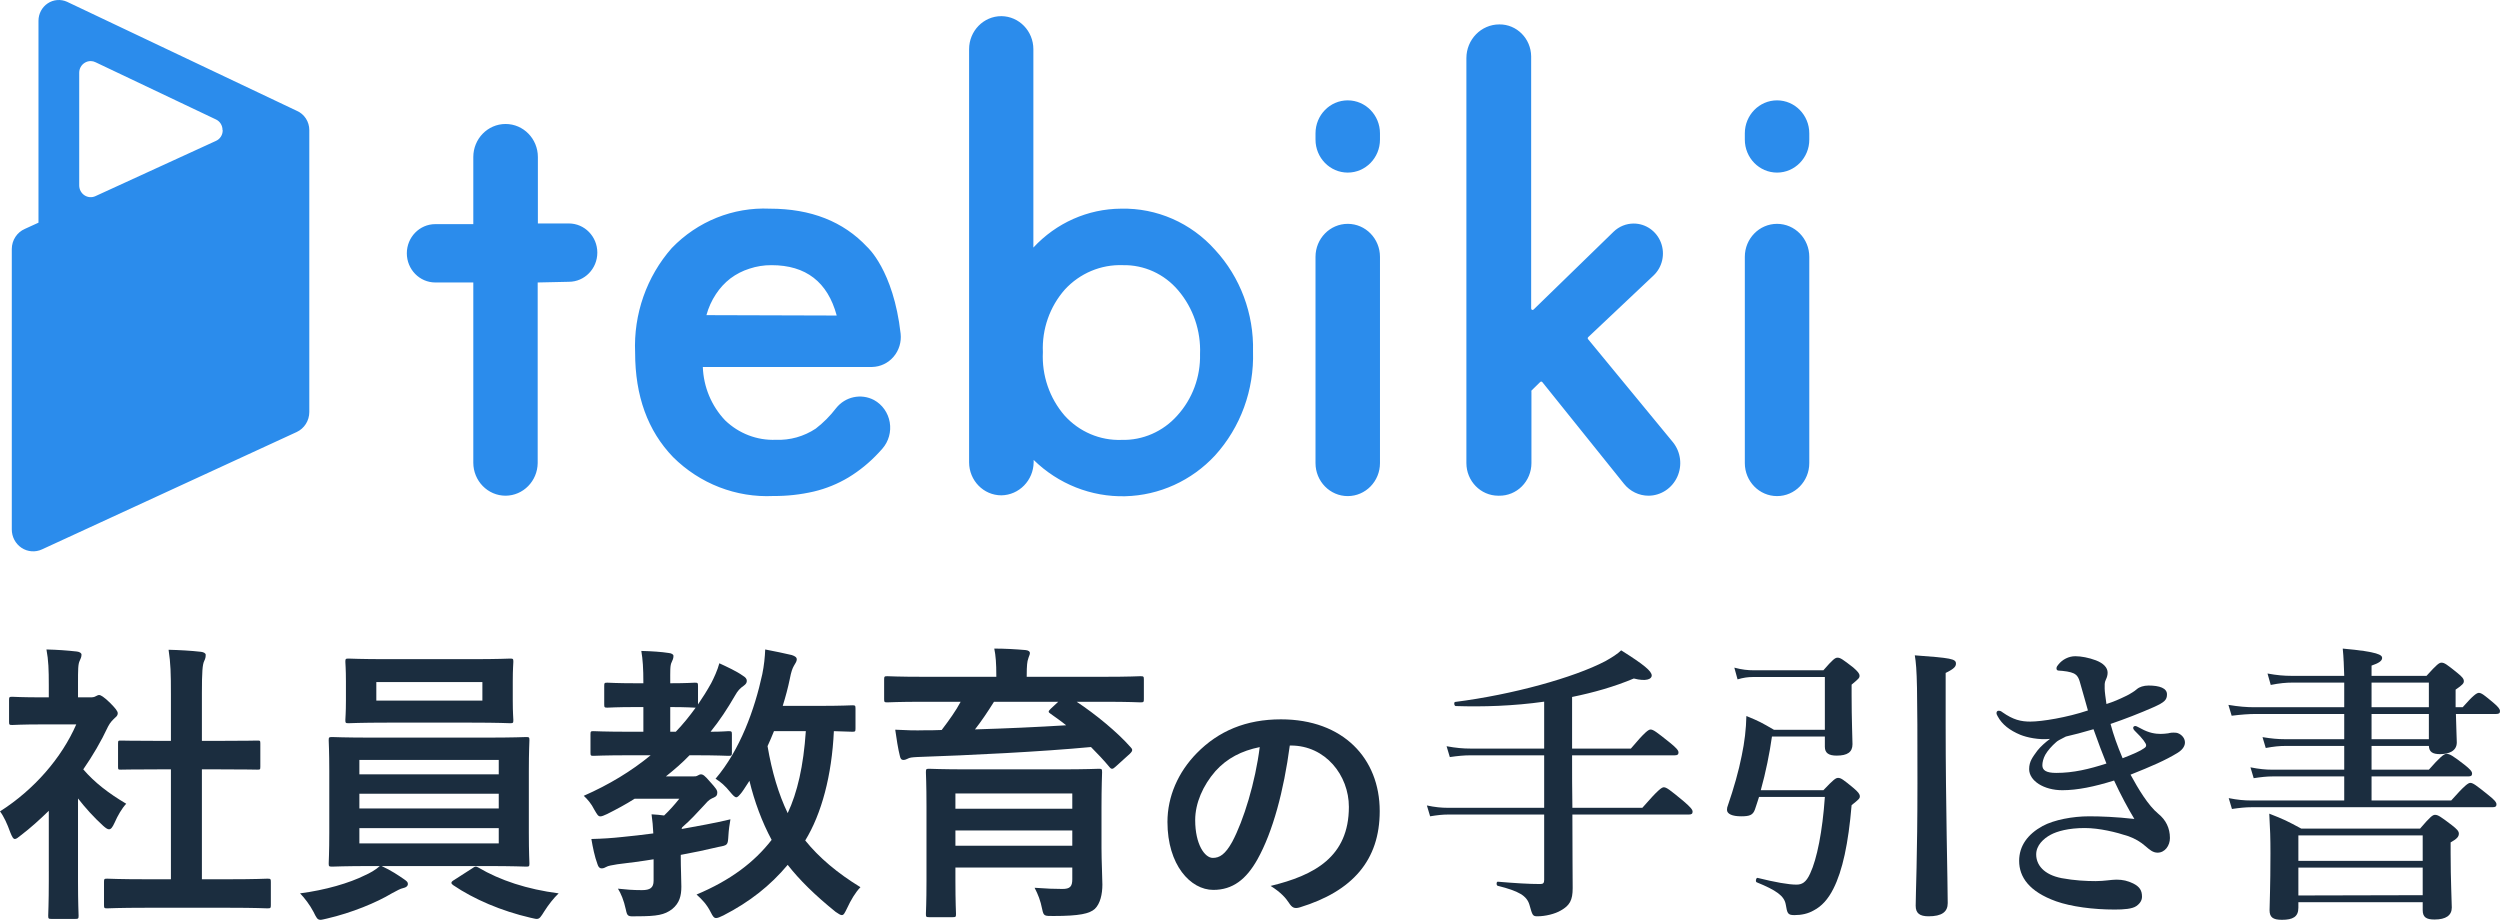
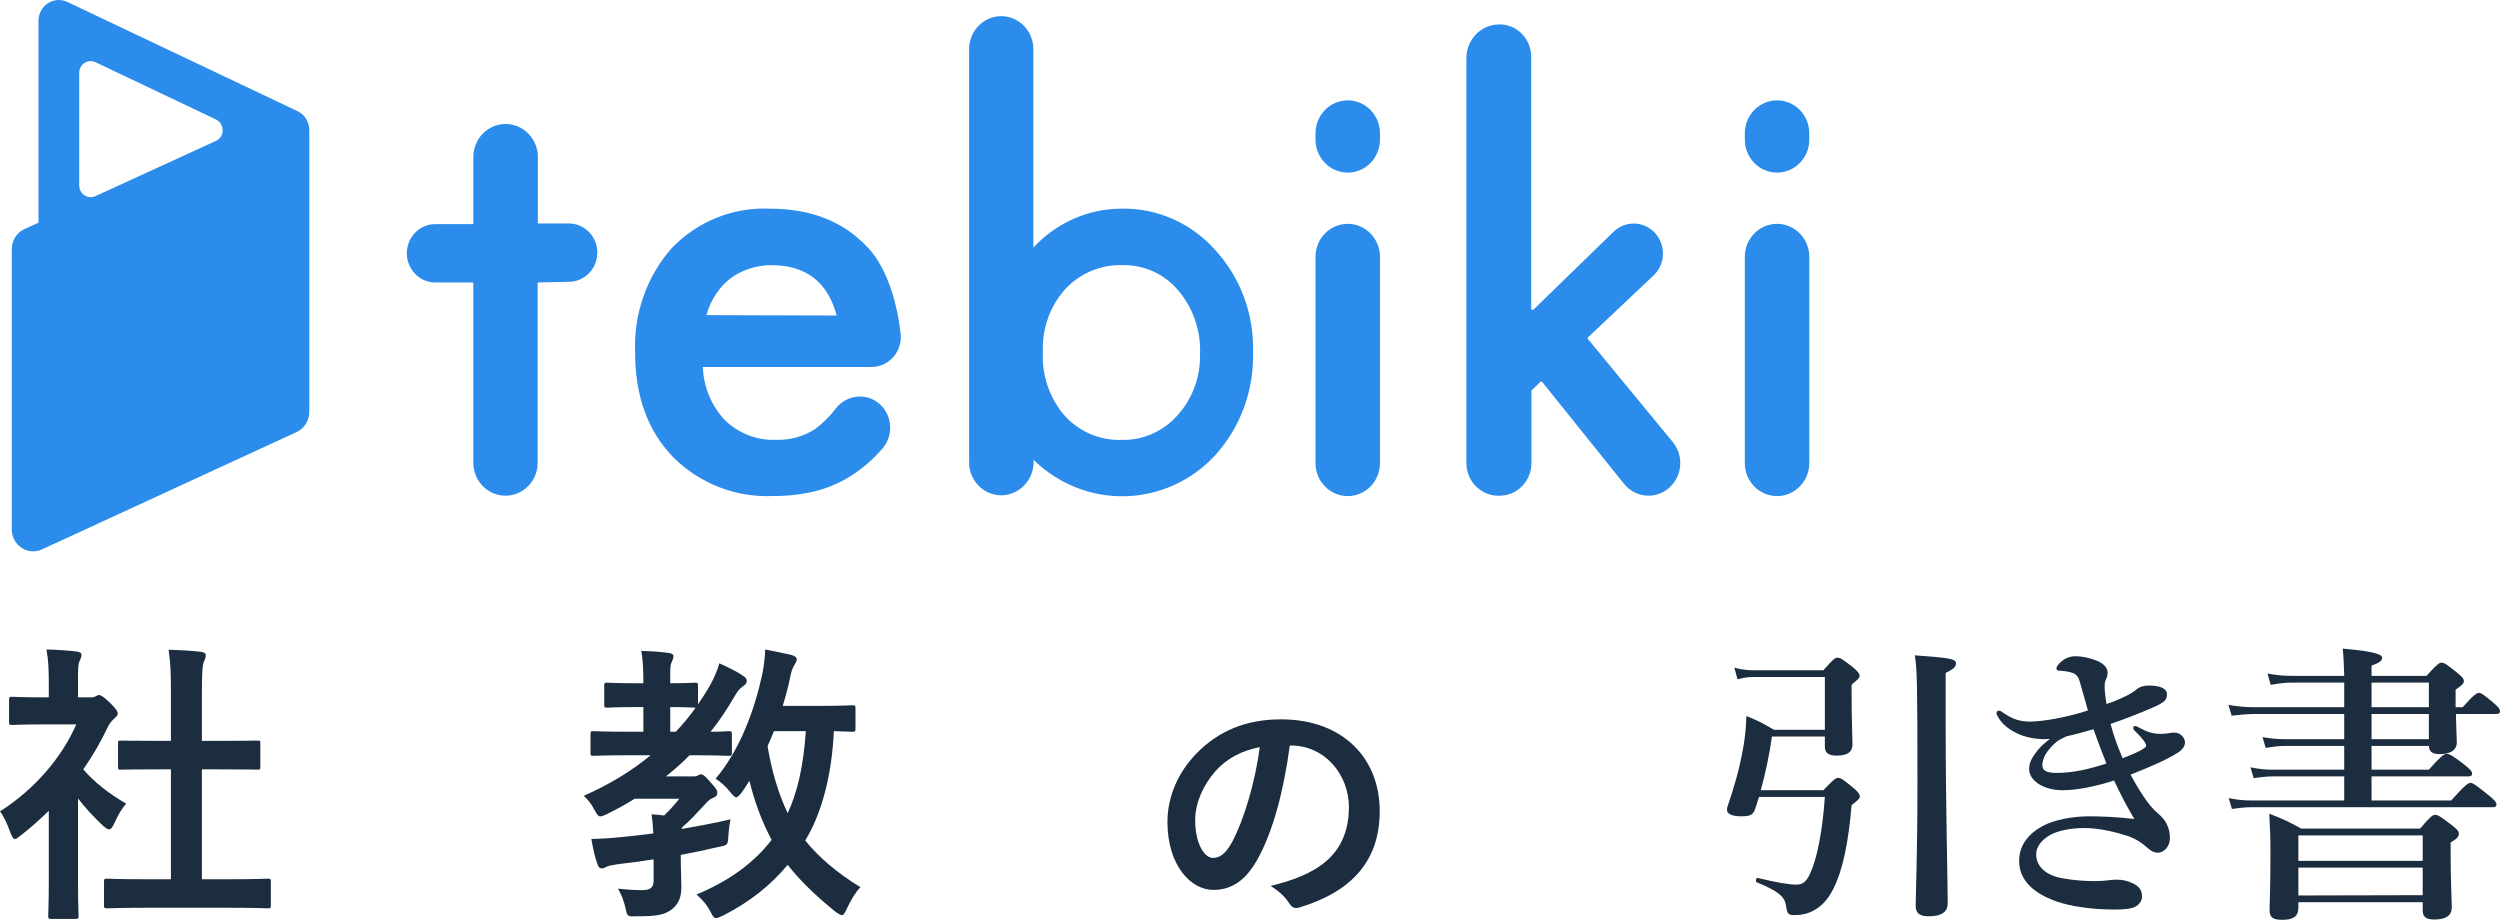
<svg xmlns="http://www.w3.org/2000/svg" width="212" height="78" viewBox="0 0 212 78" fill="none">
  <path d="M19.375 76.978C21.729 76.978 22.522 77.028 22.671 77.028C22.943 77.028 22.968 77.003 22.968 76.754V74.785C22.968 74.536 22.943 74.511 22.671 74.511C22.522 74.511 21.729 74.561 19.375 74.561H17.121V65.242H18.681C20.887 65.242 21.655 65.266 21.803 65.266C22.051 65.266 22.076 65.266 22.076 65.017V63.049C22.076 62.8 22.051 62.8 21.803 62.8C21.655 62.8 20.887 62.825 18.681 62.825H17.121V58.788C17.121 56.969 17.17 56.346 17.319 56.047C17.418 55.847 17.443 55.723 17.443 55.523C17.443 55.399 17.269 55.299 17.046 55.274C16.179 55.174 15.238 55.125 14.296 55.1C14.47 56.246 14.494 57.093 14.494 58.862V62.825H13.379C11.174 62.825 10.406 62.8 10.258 62.8C10.034 62.8 10.01 62.8 10.01 63.049V65.017C10.01 65.266 10.034 65.266 10.258 65.266C10.406 65.266 11.174 65.242 13.379 65.242H14.494V74.561H12.413C10.059 74.561 9.242 74.511 9.093 74.511C8.845 74.511 8.82 74.536 8.82 74.785V76.754C8.82 77.003 8.845 77.028 9.093 77.028C9.242 77.028 10.059 76.978 12.413 76.978H19.375ZM4.138 74.711C4.138 76.555 4.088 77.502 4.088 77.651C4.088 77.9 4.113 77.925 4.385 77.925H6.368C6.64 77.925 6.665 77.9 6.665 77.651C6.665 77.526 6.615 76.555 6.615 74.711V67.709C7.235 68.506 7.953 69.303 8.746 70.026C8.969 70.225 9.118 70.325 9.242 70.325C9.415 70.325 9.539 70.151 9.712 69.777C9.985 69.154 10.332 68.556 10.703 68.157C9.192 67.26 8.028 66.363 7.061 65.242C7.854 64.095 8.573 62.874 9.167 61.603C9.366 61.23 9.514 61.105 9.737 60.881C9.935 60.731 9.985 60.607 9.985 60.482C9.985 60.308 9.787 60.059 9.316 59.585C8.796 59.087 8.548 58.937 8.399 58.937C8.325 58.937 8.226 58.987 8.127 59.037C8.003 59.112 7.879 59.136 7.656 59.136H6.615V58.015C6.615 56.744 6.615 56.321 6.764 56.022C6.838 55.847 6.913 55.723 6.913 55.498C6.913 55.399 6.764 55.274 6.516 55.249C5.624 55.15 4.881 55.1 3.939 55.075C4.113 55.997 4.138 56.794 4.138 58.115V59.136H3.667C1.784 59.136 1.189 59.087 1.041 59.087C0.793 59.087 0.768 59.112 0.768 59.361V61.205C0.768 61.454 0.793 61.479 1.041 61.479C1.189 61.479 1.784 61.429 3.667 61.429H6.467C5.228 64.27 2.899 66.961 0 68.805C0.322 69.229 0.619 69.876 0.867 70.574C1.016 70.948 1.115 71.147 1.264 71.147C1.387 71.147 1.536 71.023 1.784 70.823C2.602 70.2 3.37 69.503 4.138 68.755V74.711Z" fill="#1B2D3F" />
-   <path d="M41.178 73.44C43.607 73.44 44.474 73.49 44.623 73.49C44.87 73.49 44.895 73.465 44.895 73.216C44.895 73.091 44.846 72.319 44.846 70.599V65.416C44.846 63.672 44.895 62.924 44.895 62.775C44.895 62.526 44.87 62.501 44.623 62.501C44.474 62.501 43.607 62.55 41.178 62.55H31.615C29.187 62.55 28.32 62.501 28.171 62.501C27.898 62.501 27.874 62.526 27.874 62.775C27.874 62.924 27.923 63.672 27.923 65.416V70.599C27.923 72.319 27.874 73.066 27.874 73.216C27.874 73.465 27.898 73.49 28.171 73.49C28.32 73.49 29.187 73.44 31.615 73.44H32.209C31.863 73.764 31.317 74.063 30.971 74.212C29.633 74.885 27.576 75.483 25.445 75.757C25.817 76.131 26.288 76.754 26.585 77.327C26.833 77.826 26.907 78 27.18 78C27.304 78 27.452 77.95 27.7 77.9C29.856 77.402 31.937 76.53 33.225 75.757C33.696 75.508 33.944 75.359 34.192 75.309C34.439 75.259 34.588 75.134 34.588 74.96C34.588 74.81 34.514 74.736 34.266 74.561C33.795 74.237 33.176 73.814 32.358 73.44H41.178ZM42.294 71.521H30.475V70.225H42.294V71.521ZM30.475 68.556V67.31H42.294V68.556H30.475ZM30.475 64.444H42.294V65.665H30.475V64.444ZM32.878 55.897C30.525 55.897 29.732 55.847 29.558 55.847C29.311 55.847 29.286 55.872 29.286 56.121C29.286 56.271 29.335 56.694 29.335 57.791V59.411C29.335 60.482 29.286 60.881 29.286 61.055C29.286 61.304 29.311 61.329 29.558 61.329C29.732 61.329 30.525 61.279 32.878 61.279H39.94C42.294 61.279 43.111 61.329 43.26 61.329C43.508 61.329 43.532 61.304 43.532 61.055C43.532 60.906 43.483 60.482 43.483 59.411V57.791C43.483 56.694 43.532 56.271 43.532 56.121C43.532 55.872 43.508 55.847 43.26 55.847C43.111 55.847 42.294 55.897 39.94 55.897H32.878ZM40.906 59.411H31.912V57.841H40.906V59.411ZM38.528 74.611C38.354 74.711 38.28 74.785 38.28 74.86C38.28 74.935 38.329 74.985 38.428 75.06C40.188 76.256 42.517 77.252 44.994 77.826C45.242 77.875 45.391 77.925 45.514 77.925C45.762 77.925 45.861 77.751 46.159 77.277C46.505 76.729 46.952 76.156 47.373 75.757C44.697 75.409 42.417 74.661 40.559 73.564C40.46 73.515 40.41 73.49 40.361 73.49C40.262 73.49 40.163 73.54 40.039 73.639L38.528 74.611Z" fill="#1B2D3F" />
  <path d="M55.425 74.686C55.425 75.284 55.128 75.483 54.434 75.483C53.641 75.483 53.071 75.433 52.402 75.359C52.65 75.757 52.898 76.33 53.071 77.128C53.195 77.726 53.245 77.726 54.013 77.701C55.747 77.701 56.342 77.576 56.986 77.103C57.63 76.58 57.779 75.957 57.779 75.184C57.779 74.511 57.729 73.689 57.729 72.667V72.493C58.819 72.294 59.885 72.069 60.925 71.82C61.718 71.671 61.718 71.671 61.768 70.873C61.793 70.4 61.867 69.876 61.941 69.478C60.603 69.802 59.166 70.051 57.804 70.3C57.804 70.25 57.828 70.2 57.853 70.151C58.547 69.552 59.067 68.979 59.736 68.257C60.133 67.783 60.306 67.734 60.529 67.634C60.752 67.534 60.826 67.434 60.826 67.21C60.826 67.011 60.727 66.861 60.207 66.288C59.761 65.765 59.612 65.665 59.439 65.665C59.34 65.665 59.265 65.715 59.166 65.765C59.042 65.84 58.943 65.84 58.745 65.84H56.466C57.184 65.266 57.853 64.693 58.472 64.046H58.795C60.876 64.046 61.619 64.095 61.768 64.095C62.04 64.095 62.065 64.07 62.065 63.821V62.276C62.065 62.027 62.04 62.002 61.768 62.002C61.644 62.002 61.223 62.052 60.256 62.052C61.025 61.105 61.694 60.083 62.313 59.012C62.561 58.563 62.759 58.364 63.081 58.14C63.254 58.015 63.329 57.891 63.329 57.741C63.329 57.567 63.23 57.442 62.982 57.292C62.462 56.919 61.644 56.545 61 56.246C60.851 56.819 60.529 57.517 60.306 57.94C59.959 58.563 59.587 59.161 59.191 59.735V58.165C59.191 57.916 59.166 57.891 58.919 57.891C58.77 57.891 58.274 57.94 56.837 57.94C56.837 56.869 56.812 56.42 56.961 56.146C57.035 55.972 57.11 55.847 57.11 55.623C57.11 55.498 56.961 55.399 56.713 55.374C56.069 55.274 55.301 55.224 54.384 55.199C54.508 55.947 54.558 56.645 54.558 57.94H53.914C52.229 57.94 51.684 57.891 51.51 57.891C51.263 57.891 51.238 57.916 51.238 58.165V59.735C51.238 59.984 51.263 60.009 51.51 60.009C51.684 60.009 52.229 59.959 53.914 59.959H54.558V62.052H53.443C51.238 62.052 50.47 62.002 50.321 62.002C50.098 62.002 50.073 62.027 50.073 62.276V63.821C50.073 64.07 50.098 64.095 50.321 64.095C50.47 64.095 51.238 64.046 53.443 64.046H55.177C53.542 65.391 51.659 66.537 49.503 67.484C49.825 67.783 50.148 68.157 50.395 68.656C50.643 69.079 50.718 69.229 50.916 69.229C51.04 69.229 51.213 69.154 51.486 69.029C52.278 68.631 53.071 68.207 53.815 67.734H57.605C57.209 68.232 56.788 68.705 56.317 69.154C55.995 69.104 55.648 69.079 55.252 69.054C55.326 69.578 55.376 70.101 55.4 70.674C54.459 70.799 53.567 70.898 52.799 70.973C51.882 71.073 51.114 71.122 50.148 71.147C50.272 71.87 50.42 72.618 50.668 73.29C50.742 73.54 50.866 73.639 51.015 73.639C51.163 73.639 51.287 73.589 51.411 73.515C51.56 73.415 51.931 73.365 52.353 73.29C53.344 73.166 54.384 73.041 55.425 72.867V74.686ZM58.993 60.009C58.472 60.731 57.928 61.404 57.308 62.052H56.837V59.959C58.274 59.959 58.77 60.009 58.919 60.009H58.993ZM72.546 60.083C72.546 59.834 72.521 59.809 72.273 59.809C72.124 59.809 71.431 59.859 69.349 59.859H66.376C66.624 59.062 66.822 58.314 66.971 57.592C67.095 56.944 67.194 56.694 67.318 56.47C67.442 56.246 67.566 56.096 67.566 55.922C67.566 55.748 67.442 55.648 67.144 55.548C66.599 55.424 65.583 55.199 64.89 55.075C64.865 55.723 64.791 56.445 64.642 57.168C63.998 60.158 62.759 63.597 60.678 66.039C61.099 66.288 61.52 66.662 61.916 67.16C62.164 67.459 62.313 67.609 62.437 67.609C62.561 67.609 62.684 67.459 62.907 67.185C63.13 66.886 63.329 66.537 63.552 66.213C63.973 67.958 64.617 69.702 65.435 71.222C63.948 73.141 61.916 74.661 59.067 75.857C59.513 76.256 59.934 76.679 60.281 77.377C60.455 77.726 60.554 77.85 60.727 77.85C60.851 77.85 61.049 77.776 61.347 77.626C63.577 76.48 65.311 75.109 66.797 73.34C67.788 74.611 69.102 75.907 70.861 77.327C71.109 77.502 71.282 77.601 71.381 77.601C71.555 77.601 71.629 77.427 71.827 77.028C72.149 76.33 72.546 75.658 72.967 75.234C71.009 74.038 69.448 72.717 68.284 71.272C69.671 69.004 70.539 65.765 70.712 62.002C71.728 62.027 72.149 62.052 72.273 62.052C72.521 62.052 72.546 62.027 72.546 61.778V60.083ZM68.334 62.002C68.135 64.968 67.615 67.21 66.797 68.954C66.029 67.36 65.46 65.466 65.088 63.273C65.286 62.849 65.46 62.426 65.633 62.002H68.334Z" fill="#1B2D3F" />
-   <path d="M93.407 68.556C93.407 66.637 93.457 65.64 93.457 65.491C93.457 65.217 93.432 65.192 93.184 65.192C93.036 65.192 92.169 65.242 89.79 65.242H82.208C79.805 65.242 78.963 65.192 78.789 65.192C78.541 65.192 78.517 65.217 78.517 65.491C78.517 65.64 78.566 66.487 78.566 68.356V74.711C78.566 76.555 78.517 77.352 78.517 77.502C78.517 77.751 78.541 77.776 78.789 77.776H80.796C81.044 77.776 81.069 77.751 81.069 77.502C81.069 77.377 81.019 76.505 81.019 74.686V73.564H90.93V74.561C90.93 75.184 90.731 75.383 90.087 75.383C89.418 75.383 88.799 75.359 87.734 75.284C88.031 75.857 88.229 76.355 88.378 77.103C88.502 77.701 88.576 77.676 89.344 77.676C91.549 77.676 92.392 77.477 92.838 77.078C93.308 76.629 93.482 75.807 93.482 75.01C93.482 74.412 93.407 73.041 93.407 71.87V68.556ZM90.93 67.285V68.581H81.019V67.285H90.93ZM81.019 71.721V70.425H90.93V71.721H81.019ZM81.465 59.51C81.069 60.258 80.499 61.055 79.855 61.903C79.384 61.927 78.888 61.927 78.467 61.927C77.625 61.952 76.807 61.927 75.915 61.878C76.014 62.6 76.163 63.547 76.312 64.12C76.361 64.344 76.436 64.444 76.609 64.444C76.733 64.444 76.857 64.394 76.956 64.344C77.129 64.245 77.303 64.22 77.798 64.195C82.233 64.046 88.303 63.746 92.515 63.348C93.061 63.896 93.606 64.469 94.101 65.067C94.275 65.266 94.374 65.217 94.597 65.017L95.811 63.921C95.959 63.771 96.009 63.697 96.009 63.597C96.009 63.522 95.959 63.447 95.885 63.373C94.745 62.077 92.887 60.557 91.301 59.51H93.606C95.811 59.51 96.554 59.56 96.703 59.56C96.975 59.56 97 59.535 97 59.286V57.617C97 57.367 96.975 57.342 96.703 57.342C96.554 57.342 95.811 57.392 93.606 57.392H87.065V57.317C87.065 56.395 87.114 56.072 87.189 55.872C87.238 55.673 87.337 55.523 87.337 55.374C87.337 55.249 87.213 55.15 86.966 55.125C86.098 55.05 85.206 55 84.314 55C84.438 55.598 84.488 56.246 84.488 57.317V57.392H78.343C76.138 57.392 75.395 57.342 75.246 57.342C74.999 57.342 74.974 57.367 74.974 57.641V59.286C74.974 59.535 74.999 59.56 75.246 59.56C75.395 59.56 76.138 59.51 78.343 59.51H81.465ZM89.74 59.51L89.096 60.108C88.873 60.333 88.873 60.382 89.096 60.532C89.542 60.856 89.988 61.155 90.409 61.504C88.006 61.653 85.231 61.778 82.679 61.853C83.224 61.155 83.745 60.382 84.29 59.51H89.74Z" fill="#1B2D3F" />
  <path d="M109.462 63.22C112.407 63.22 114.385 65.754 114.385 68.422C114.385 72.66 111.462 74.23 107.747 75.126C108.582 75.642 109.044 76.158 109.286 76.539C109.571 76.987 109.769 77.077 110.231 76.943C114.692 75.575 117 72.951 117 68.781C117 64.319 113.901 61 108.626 61C105.659 61 103.33 61.987 101.484 63.87C99.901 65.485 99 67.547 99 69.7C99 73.355 100.956 75.463 102.89 75.463C104.538 75.463 105.681 74.566 106.626 72.884C107.945 70.53 108.868 67.032 109.374 63.22H109.462ZM106.824 63.354C106.451 66.337 105.462 69.566 104.495 71.382C103.901 72.458 103.418 72.75 102.846 72.75C102.165 72.75 101.352 71.606 101.352 69.543C101.352 68.108 102.011 66.606 103.066 65.395C104.055 64.296 105.286 63.668 106.824 63.354Z" fill="#1B2D3F" />
-   <path d="M142.012 64.051C142.261 64.051 142.336 63.976 142.336 63.802C142.336 63.628 142.136 63.404 141.613 62.982C140.466 62.062 140.192 61.863 139.968 61.863C139.793 61.863 139.494 62.062 138.298 63.479H133.313V59.103C135.132 58.73 136.902 58.232 138.547 57.536C139.594 57.81 140.067 57.586 140.067 57.288C140.067 56.915 139.419 56.368 137.475 55.149C137.176 55.448 136.703 55.746 136.129 56.069C133.462 57.462 128.278 58.904 123.393 59.525C123.268 59.55 123.318 59.873 123.443 59.873C125.736 59.948 128.328 59.873 130.945 59.501V63.479H124.689C124.091 63.479 123.468 63.429 122.67 63.28L122.944 64.2C123.642 64.1 124.165 64.051 124.689 64.051H130.945V68.502H122.77C122.246 68.502 121.698 68.452 121 68.303L121.274 69.223C121.872 69.123 122.346 69.073 122.795 69.073H130.945V74.618C130.945 74.867 130.87 74.966 130.621 74.966C129.649 74.966 128.477 74.892 127.007 74.768C126.882 74.768 126.882 75.091 127.007 75.116C128.801 75.563 129.474 75.961 129.699 76.732C129.948 77.627 129.973 77.702 130.372 77.702C131.045 77.702 131.867 77.503 132.366 77.204C133.113 76.782 133.363 76.334 133.363 75.315C133.363 74.419 133.338 71.958 133.338 69.073H143.208C143.457 69.073 143.532 68.999 143.532 68.825C143.532 68.651 143.333 68.427 142.784 67.955C141.588 66.96 141.314 66.761 141.089 66.761C140.915 66.761 140.616 66.96 139.27 68.502H133.338C133.313 67.01 133.313 65.543 133.313 64.051H142.012Z" fill="#1B2D3F" />
  <path d="M154.748 67.582C154.549 70.491 154.075 72.853 153.502 74.071C153.153 74.842 152.804 75.016 152.33 75.016C151.682 75.016 150.536 74.817 149.04 74.444C148.916 74.419 148.841 74.768 148.965 74.817C150.611 75.489 151.308 75.961 151.433 76.707C151.558 77.428 151.583 77.602 152.156 77.602C152.779 77.602 153.327 77.478 153.801 77.204C154.474 76.856 155.022 76.26 155.471 75.364C156.243 73.848 156.742 71.535 157.016 68.278C157.639 67.781 157.714 67.706 157.714 67.532C157.714 67.333 157.565 67.159 157.191 66.836C156.318 66.115 156.119 65.965 155.87 65.965C155.67 65.965 155.471 66.115 154.623 67.01H149.314C149.738 65.493 150.062 63.877 150.262 62.459H154.748V63.33C154.748 63.852 155.072 64.076 155.745 64.076C156.667 64.076 157.091 63.777 157.091 63.106C157.091 62.609 157.016 61.092 157.016 58.904V58.058C157.614 57.561 157.689 57.486 157.689 57.312C157.689 57.114 157.54 56.94 157.141 56.591C156.268 55.92 156.069 55.771 155.82 55.771C155.62 55.771 155.421 55.92 154.623 56.84H148.716C148.218 56.84 147.719 56.79 147.071 56.616L147.345 57.611C147.844 57.462 148.243 57.412 148.617 57.412H154.748V61.888H150.436C149.364 61.266 149.19 61.166 148.093 60.719C148.068 61.838 147.944 62.907 147.694 64.1C147.445 65.369 147.021 66.861 146.523 68.303C146.473 68.427 146.448 68.526 146.448 68.676C146.448 69.024 146.897 69.223 147.644 69.223C148.367 69.223 148.641 69.123 148.816 68.651C148.941 68.303 149.04 67.955 149.165 67.582H154.748ZM164.992 57.064C165.765 56.691 165.864 56.492 165.864 56.268C165.864 55.87 165.441 55.796 162.375 55.572C162.574 56.74 162.599 58.183 162.599 66.438C162.599 72.679 162.45 75.787 162.45 76.806C162.45 77.453 162.799 77.702 163.546 77.702C164.668 77.702 165.167 77.329 165.167 76.583C165.167 74.942 164.992 68.129 164.992 61.49V57.064Z" fill="#1B2D3F" />
  <path d="M173.84 62.658C173.466 62.932 173.043 63.305 172.769 63.653C172.395 64.175 172.071 64.548 172.071 65.219C172.071 66.214 173.317 67.01 174.887 67.01C176.158 67.01 177.604 66.711 179.274 66.189C179.822 67.383 180.495 68.626 180.994 69.447C179.448 69.272 178.127 69.223 177.155 69.223C175.76 69.223 174.189 69.521 173.217 70.043C171.946 70.74 171.223 71.734 171.223 73.002C171.223 74.37 172.071 75.613 174.364 76.433C175.635 76.881 177.479 77.13 179.324 77.13C180.096 77.13 180.819 77.08 181.168 76.831C181.517 76.583 181.642 76.309 181.642 76.036C181.642 75.513 181.442 75.19 180.894 74.917C180.42 74.693 180.022 74.594 179.473 74.594C179.025 74.594 178.476 74.718 177.704 74.718C176.931 74.718 175.909 74.668 174.837 74.469C173.292 74.171 172.669 73.325 172.669 72.455C172.669 71.684 173.292 71.112 173.89 70.789C174.439 70.491 175.411 70.217 176.781 70.217C178.028 70.217 179.448 70.565 180.495 70.913C181.044 71.112 181.517 71.386 181.941 71.759C182.29 72.057 182.564 72.306 182.963 72.306C183.586 72.306 184.01 71.709 184.01 71.063C184.01 70.217 183.661 69.521 183.013 68.999C182.165 68.303 181.318 66.885 180.67 65.692C182.414 64.996 183.636 64.474 184.683 63.827C185.156 63.529 185.306 63.181 185.281 62.907C185.256 62.509 184.882 62.186 184.533 62.136C184.209 62.111 184.059 62.136 183.86 62.186C183.71 62.211 183.386 62.236 183.237 62.236C182.788 62.236 182.24 62.161 181.567 61.788C181.268 61.639 181.168 61.564 181.068 61.564C180.969 61.564 180.894 61.639 180.894 61.714C180.894 61.813 180.944 61.888 181.068 62.012C181.717 62.633 181.991 63.056 181.991 63.181C181.991 63.305 181.966 63.355 181.816 63.454C181.517 63.678 180.894 63.951 179.997 64.299C179.548 63.23 179.224 62.335 178.975 61.39C180.146 60.992 181.492 60.47 182.614 59.973C183.561 59.55 183.76 59.351 183.76 58.879C183.76 58.357 183.137 58.133 182.19 58.133C181.791 58.133 181.417 58.257 181.218 58.431C181.068 58.556 180.969 58.63 180.844 58.705C180.57 58.879 180.47 58.929 180.321 59.003C179.648 59.327 179.249 59.501 178.626 59.7C178.551 59.177 178.476 58.63 178.476 58.382C178.476 58.108 178.451 57.884 178.576 57.636C178.676 57.437 178.726 57.238 178.726 57.039C178.726 56.616 178.377 56.243 177.729 55.995C177.13 55.771 176.482 55.647 175.984 55.647C175.435 55.647 174.887 55.92 174.538 56.368C174.463 56.467 174.389 56.542 174.389 56.691C174.389 56.815 174.488 56.865 174.563 56.865C174.638 56.865 174.763 56.89 174.887 56.89C175.186 56.915 175.411 56.964 175.61 57.014C175.959 57.114 176.208 57.263 176.358 57.785C176.607 58.63 176.906 59.724 177.056 60.246C175.286 60.843 173.142 61.191 172.17 61.191C171.373 61.191 170.725 61.042 169.803 60.396C169.678 60.296 169.603 60.271 169.478 60.271C169.354 60.271 169.304 60.371 169.304 60.47C169.304 60.57 169.354 60.644 169.404 60.744C169.778 61.44 170.426 61.937 171.323 62.31C171.871 62.534 172.893 62.758 173.84 62.658ZM175.186 62.459C176.009 62.261 176.432 62.161 177.529 61.838C178.003 63.156 178.227 63.752 178.626 64.747C177.155 65.219 175.834 65.543 174.364 65.543C173.516 65.543 173.192 65.319 173.192 64.896C173.192 64.648 173.267 64.324 173.442 64.001C173.641 63.653 173.99 63.255 174.364 62.932C174.463 62.832 174.688 62.708 175.186 62.459Z" fill="#1B2D3F" />
  <path d="M201.108 65.841H209.308C209.557 65.841 209.632 65.766 209.632 65.592C209.632 65.418 209.458 65.219 208.984 64.847C207.962 64.051 207.713 63.926 207.464 63.926C207.239 63.926 206.89 64.225 205.968 65.269H201.108V63.255H205.968C205.993 63.752 206.267 63.951 206.915 63.951C207.638 63.951 208.336 63.703 208.336 62.957C208.336 62.633 208.286 61.763 208.261 60.545H211.676C211.925 60.545 212 60.47 212 60.296C212 60.122 211.801 59.898 211.477 59.625C210.679 58.953 210.43 58.755 210.205 58.755C210.031 58.755 209.732 58.953 208.835 59.973H208.236V58.481C208.859 58.058 208.934 57.934 208.934 57.76C208.934 57.561 208.785 57.387 208.386 57.064C207.489 56.343 207.289 56.194 207.04 56.194C206.841 56.194 206.641 56.343 205.769 57.312H201.108V56.442C201.706 56.243 202.005 56.044 202.005 55.796C202.005 55.547 201.706 55.273 198.665 55C198.74 55.746 198.765 56.517 198.79 57.312H194.303C193.705 57.312 193.082 57.263 192.285 57.114L192.559 58.083C193.306 57.934 193.855 57.884 194.403 57.884H198.79V59.973H191.188C190.515 59.973 189.867 59.923 188.97 59.774L189.244 60.694C190.066 60.595 190.689 60.545 191.313 60.545H198.79V62.683H193.755C193.182 62.683 192.609 62.633 191.861 62.509L192.135 63.429C192.808 63.305 193.306 63.255 193.805 63.255H198.79V65.269H192.683C192.135 65.269 191.587 65.219 190.839 65.07L191.113 65.99C191.761 65.891 192.235 65.841 192.708 65.841H198.79V67.88H190.889C190.316 67.88 189.742 67.83 188.995 67.681L189.269 68.601C189.942 68.502 190.44 68.452 190.939 68.452H211.377C211.626 68.452 211.701 68.377 211.701 68.203C211.701 68.029 211.502 67.805 211.028 67.432C209.981 66.587 209.707 66.388 209.483 66.388C209.308 66.388 209.009 66.587 207.863 67.88H201.108V65.841ZM201.108 62.683V60.545H205.968V62.683H201.108ZM201.108 59.973V57.884H205.968V59.973H201.108ZM205.445 76.508V77.18C205.445 77.776 205.744 77.975 206.442 77.975C207.414 77.975 207.912 77.627 207.912 76.956C207.912 76.409 207.813 74.718 207.813 72.331V71.436C208.336 71.137 208.511 70.963 208.511 70.69C208.511 70.491 208.361 70.317 207.912 69.969C206.965 69.248 206.741 69.098 206.492 69.098C206.292 69.098 206.093 69.248 205.22 70.267H195.151C193.905 69.596 193.705 69.496 192.434 68.999C192.509 70.292 192.534 71.088 192.534 72.356C192.534 75.24 192.459 76.682 192.459 77.18C192.459 77.776 192.733 78 193.506 78C194.428 78 194.902 77.751 194.902 76.981V76.508H205.445ZM205.445 75.911L194.902 75.936V73.574H205.445V75.911ZM205.445 73.002H194.902V70.839H205.445V73.002Z" fill="#1B2D3F" />
  <path d="M45.596 23.954V39.266C45.578 40.795 44.367 42.028 42.874 42.036C41.362 42.036 40.136 40.781 40.136 39.233V23.954H36.915C35.581 23.954 34.499 22.846 34.499 21.48C34.499 20.114 35.581 19.006 36.915 19.006H40.136V13.317C40.136 11.769 41.362 10.514 42.874 10.514C44.386 10.514 45.612 11.769 45.612 13.317V18.949H48.237C49.571 18.949 50.653 20.056 50.653 21.422C50.653 22.789 49.571 23.896 48.237 23.896L45.596 23.954ZM73.957 31.119H59.599C59.66 32.816 60.334 34.43 61.491 35.646C62.651 36.764 64.2 37.359 65.791 37.295C66.987 37.344 68.169 37.013 69.174 36.347C69.82 35.85 70.4 35.268 70.897 34.615C71.675 33.633 73.019 33.344 74.118 33.923C74.821 34.309 75.312 35.004 75.45 35.808C75.588 36.612 75.358 37.437 74.826 38.046L74.504 38.4C73.751 39.212 72.892 39.914 71.952 40.486C71.036 41.034 70.046 41.437 69.013 41.682C67.887 41.943 66.736 42.07 65.582 42.061C62.424 42.213 59.346 41.019 57.078 38.763C54.931 36.537 53.858 33.582 53.858 29.899C53.717 26.641 54.833 23.457 56.966 21.035C59.15 18.768 62.169 17.555 65.276 17.695C68.76 17.695 71.514 18.778 73.538 20.944C73.538 20.944 75.761 22.89 76.373 28.291C76.452 29.002 76.235 29.714 75.775 30.252C75.316 30.791 74.655 31.105 73.957 31.119ZM70.953 26.757C70.186 23.91 68.341 22.486 65.421 22.486C64.787 22.482 64.156 22.582 63.553 22.783C62.975 22.964 62.431 23.243 61.942 23.608C61.461 23.979 61.045 24.43 60.71 24.943C60.349 25.488 60.077 26.09 59.905 26.724L70.953 26.757ZM87.63 4.173V20.994C89.565 18.902 92.25 17.711 95.063 17.695C98.088 17.624 100.995 18.896 103.035 21.183C105.18 23.509 106.338 26.61 106.256 29.808C106.359 33.066 105.201 36.234 103.035 38.623C101.047 40.766 98.307 42.01 95.421 42.081C92.536 42.152 89.741 41.044 87.654 39.002V39.2C87.633 40.739 86.419 41.981 84.916 42.004C83.404 42.004 82.179 40.748 82.179 39.2V4.173C82.179 2.624 83.404 1.369 84.916 1.369C86.419 1.383 87.63 2.634 87.63 4.173ZM101.763 30.031C101.845 28.055 101.185 26.123 99.918 24.63C98.741 23.234 97.017 22.448 95.216 22.486C93.365 22.418 91.576 23.169 90.304 24.547C89.022 25.997 88.351 27.905 88.436 29.858C88.337 31.831 88.999 33.764 90.279 35.242C91.52 36.616 93.284 37.369 95.111 37.303C96.902 37.35 98.624 36.598 99.83 35.242C101.118 33.829 101.812 31.955 101.763 30.023V30.031ZM114.288 18.982C115.798 18.982 117.022 20.235 117.022 21.781V39.27C117.022 40.816 115.798 42.069 114.288 42.069C112.779 42.069 111.555 40.816 111.555 39.27V21.781C111.555 20.235 112.779 18.982 114.288 18.982ZM114.288 8.51C115.798 8.51 117.022 9.763 117.022 11.309V11.837C117.022 13.383 115.798 14.636 114.288 14.636C112.779 14.636 111.555 13.383 111.555 11.837V11.309C111.555 9.763 112.779 8.51 114.288 8.51ZM129.842 4.775V26.155C129.839 26.207 129.869 26.256 129.916 26.276C129.963 26.297 130.017 26.285 130.051 26.246L136.832 19.65C137.293 19.204 137.904 18.956 138.539 18.957C139.559 18.958 140.475 19.598 140.847 20.571C141.218 21.544 140.971 22.651 140.222 23.36L134.674 28.596C134.628 28.644 134.628 28.721 134.674 28.769L141.873 37.51C142.534 38.336 142.673 39.478 142.229 40.444C141.785 41.411 140.838 42.031 139.795 42.036C138.991 42.036 138.228 41.667 137.718 41.031L130.784 32.397C130.761 32.372 130.729 32.358 130.696 32.358C130.662 32.358 130.63 32.372 130.607 32.397L129.866 33.123C129.855 33.152 129.855 33.184 129.866 33.214V39.282C129.862 40.022 129.57 40.728 129.054 41.245C128.538 41.763 127.842 42.047 127.12 42.036H127.056C125.562 42.036 124.35 40.796 124.35 39.266V4.931C124.35 3.351 125.601 2.07 127.144 2.07C128.618 2.056 129.824 3.266 129.842 4.775ZM150.694 8.51C152.204 8.51 153.428 9.763 153.428 11.309V11.837C153.428 13.383 152.204 14.636 150.694 14.636C149.185 14.636 147.961 13.383 147.961 11.837V11.309C147.961 9.763 149.185 8.51 150.694 8.51ZM150.694 18.982C152.204 18.982 153.428 20.235 153.428 21.781V39.27C153.428 40.816 152.204 42.069 150.694 42.069C149.185 42.069 147.961 40.816 147.961 39.27V21.781C147.961 20.235 149.185 18.982 150.694 18.982ZM25.158 9.392C25.807 9.666 26.23 10.314 26.229 11.033V34.945C26.226 35.675 25.807 36.335 25.158 36.636L3.561 46.588C2.999 46.849 2.345 46.8 1.827 46.456C1.309 46.112 0.997 45.522 1 44.889V21.109C1.005 20.366 1.442 19.698 2.111 19.41L3.263 18.883V1.757C3.265 1.162 3.56 0.609 4.047 0.285C4.534 -0.039 5.147 -0.09 5.679 0.149L25.158 9.392ZM18.885 11.041L18.869 11.025C18.873 10.637 18.651 10.284 18.305 10.126L8.102 5.278C7.974 5.214 7.834 5.18 7.692 5.179C7.506 5.178 7.324 5.233 7.168 5.335C6.89 5.513 6.72 5.824 6.717 6.16V15.725C6.718 16.064 6.886 16.379 7.165 16.562C7.443 16.746 7.793 16.772 8.094 16.632L18.313 11.948C18.665 11.792 18.891 11.434 18.885 11.041Z" fill="#2B8CEC" />
</svg>